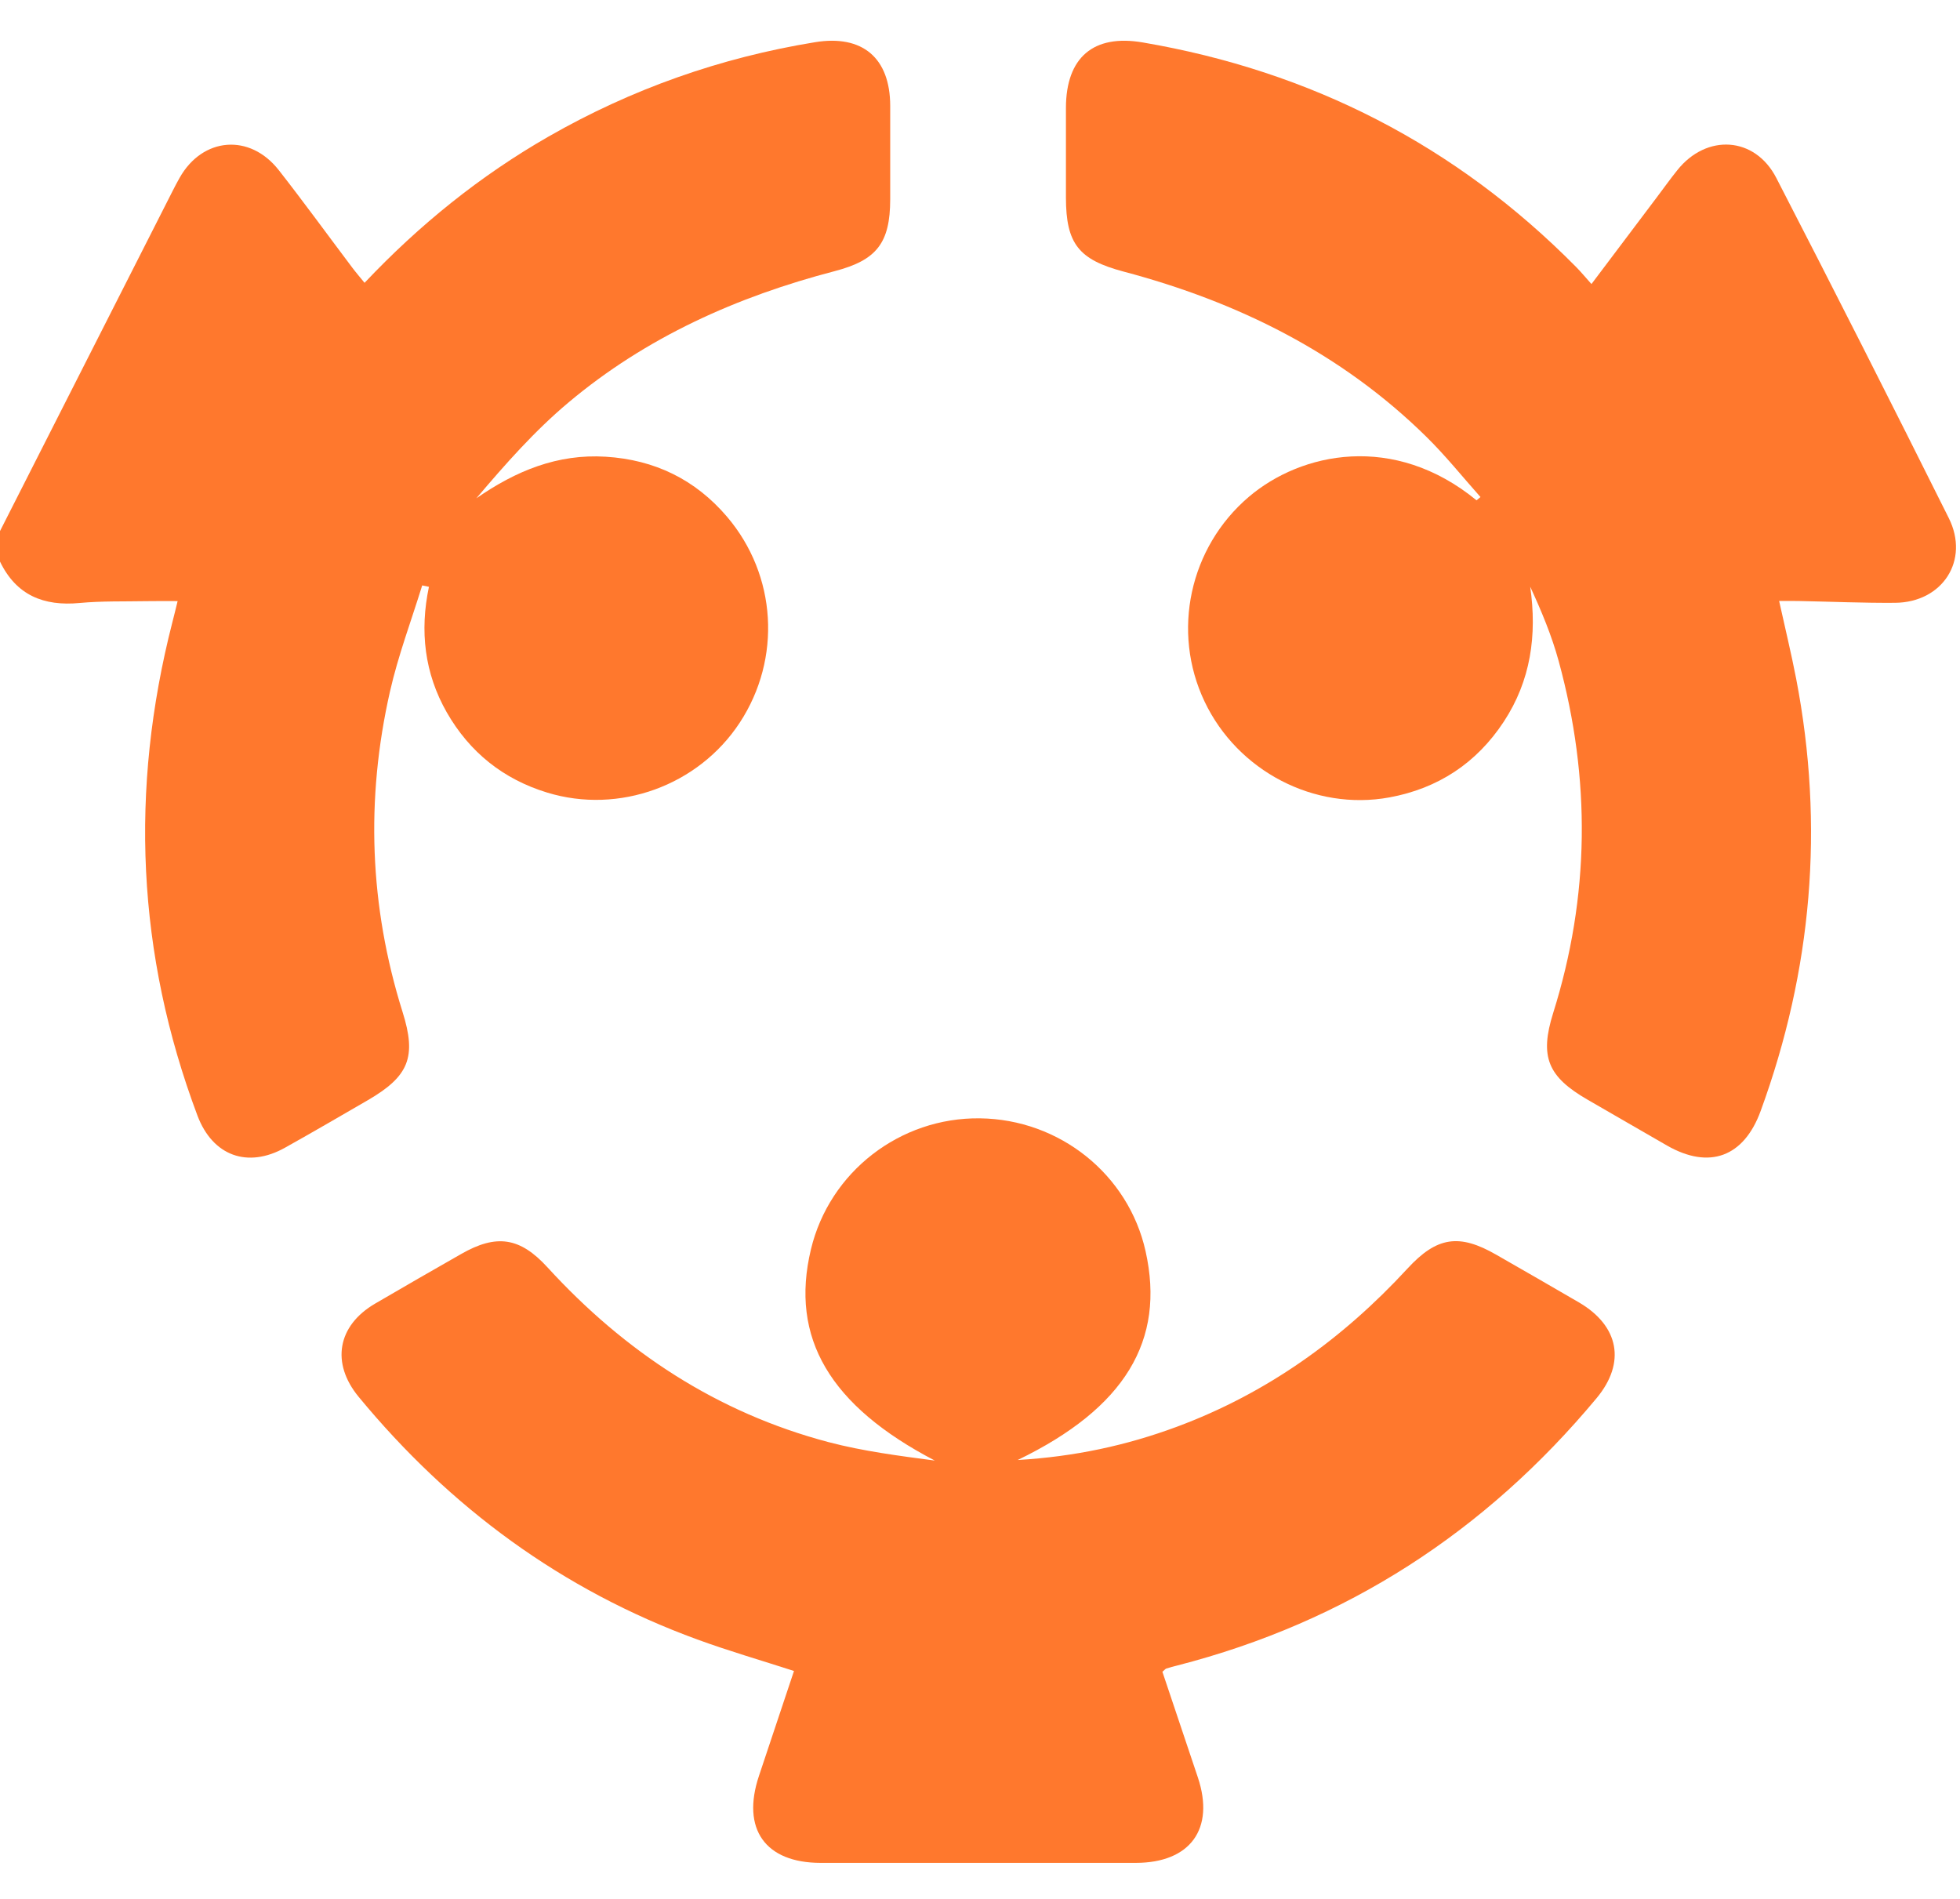
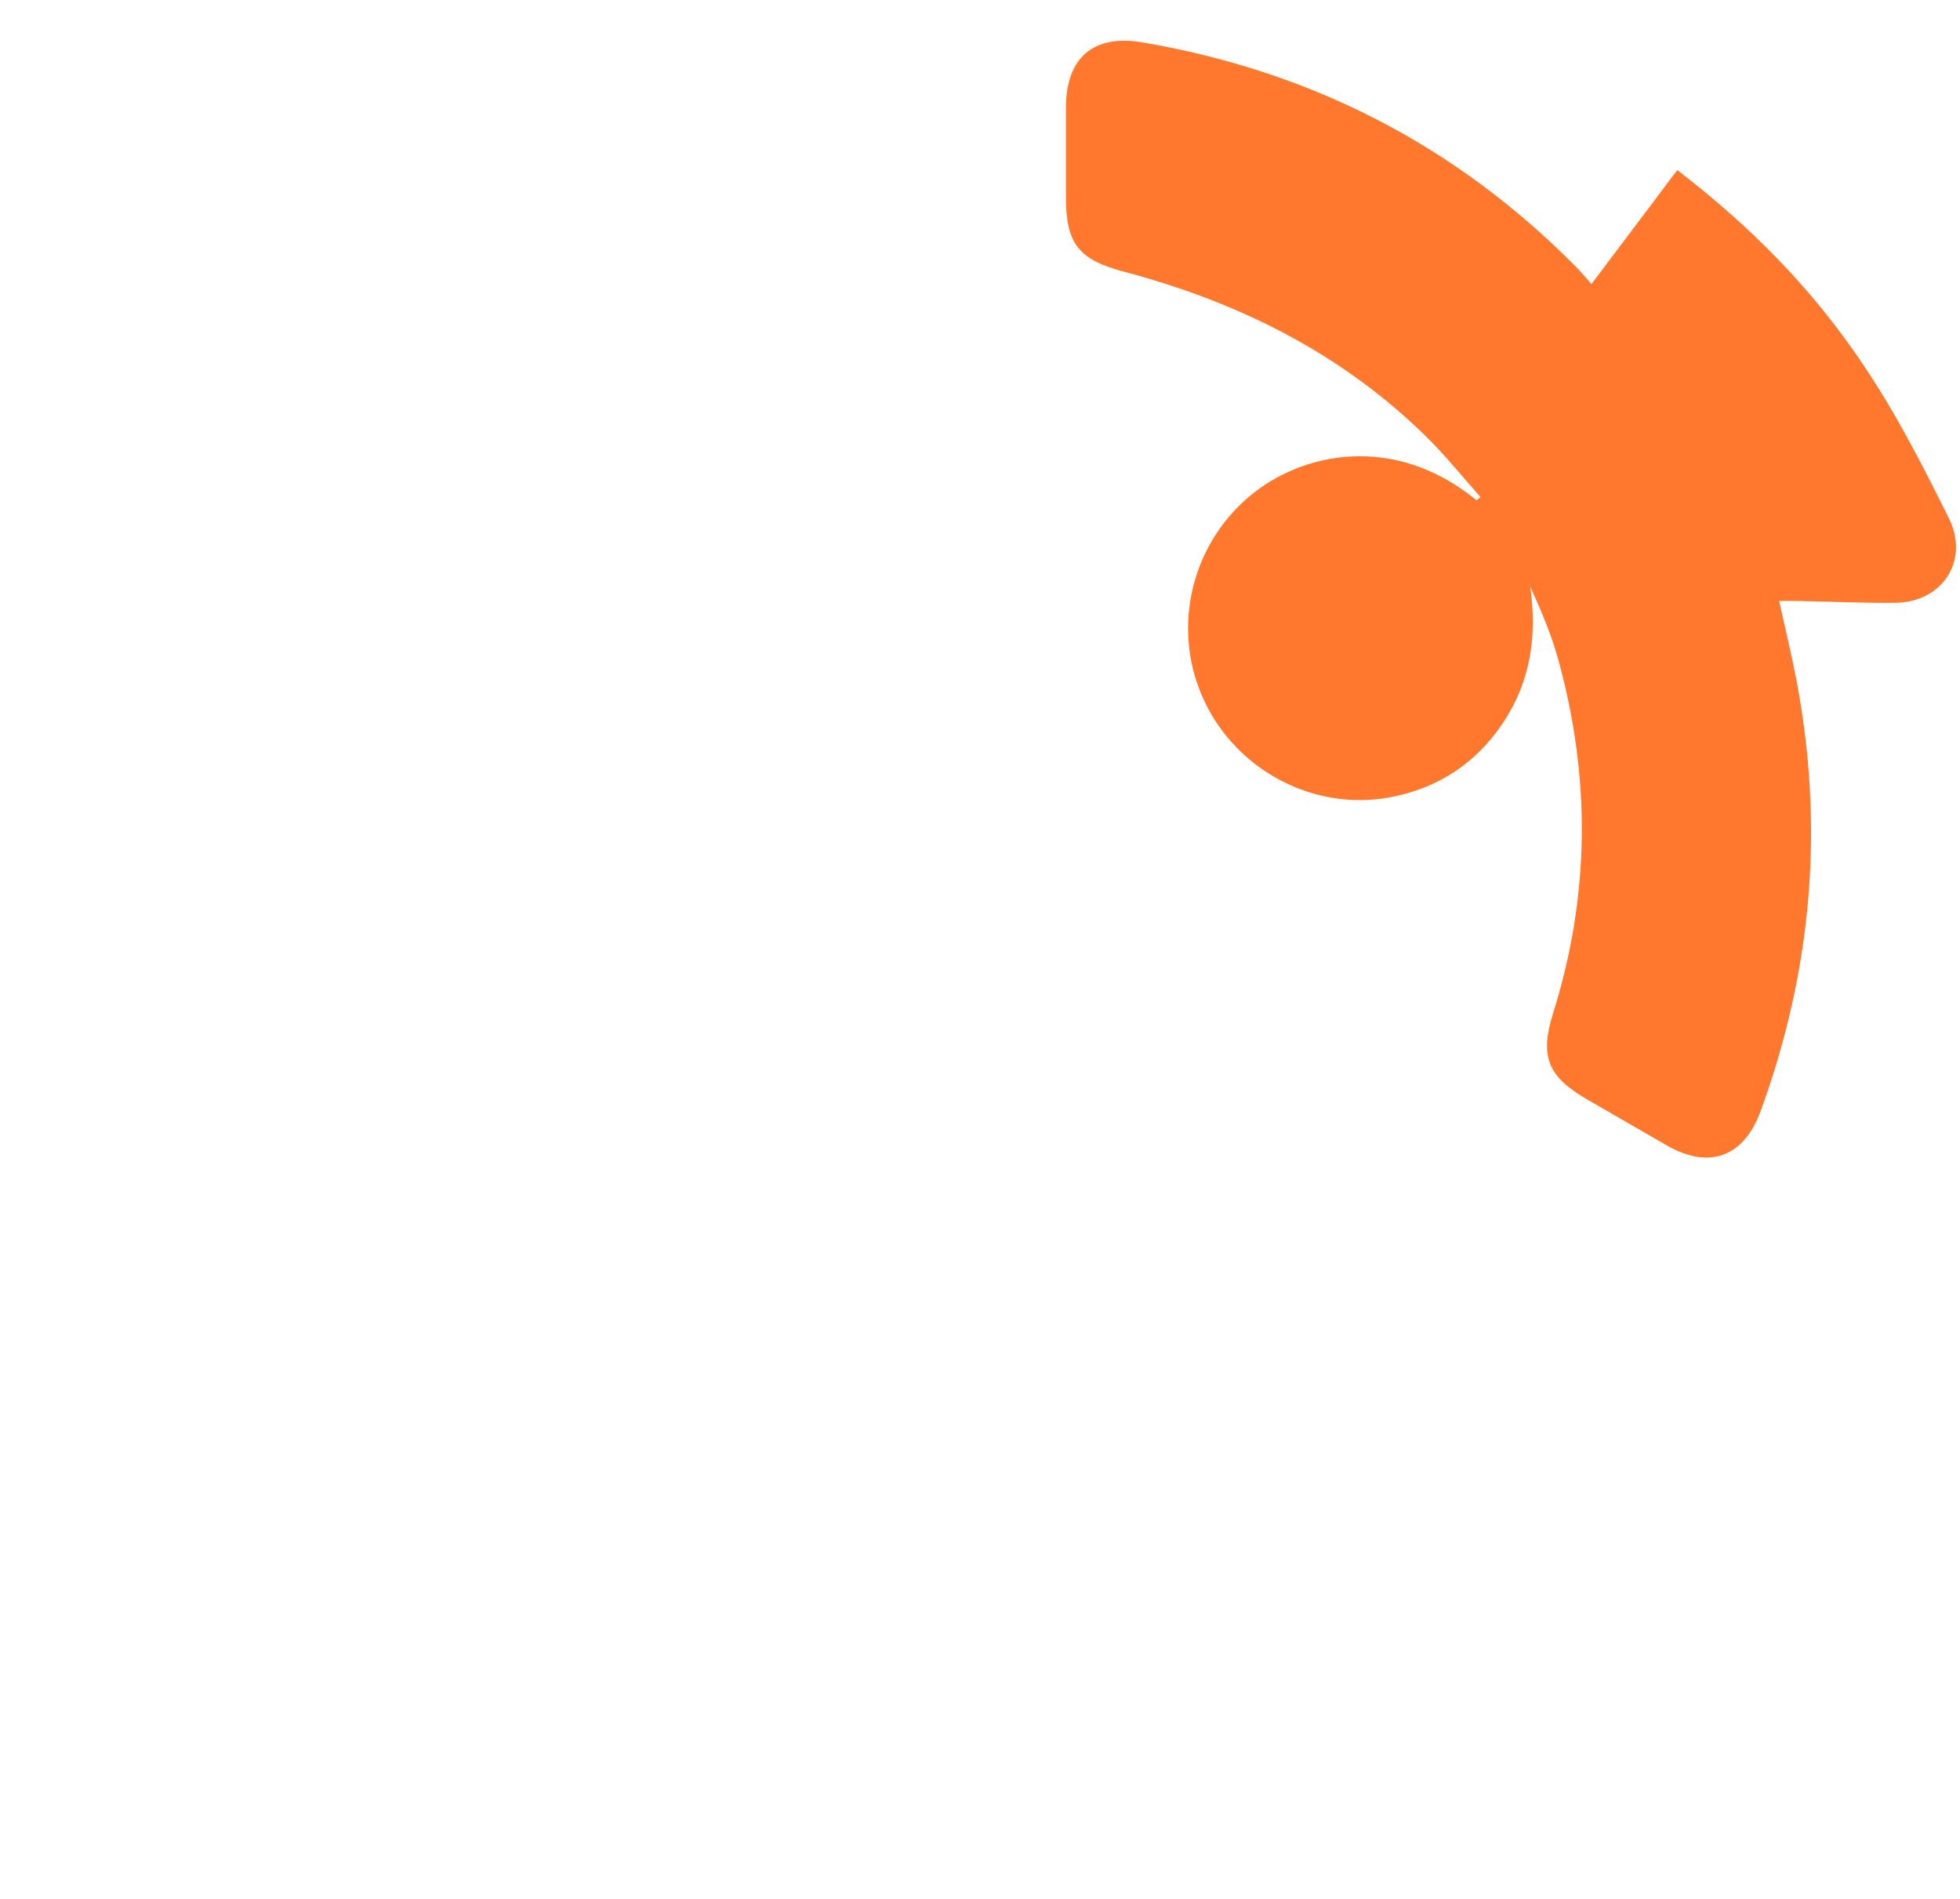
<svg xmlns="http://www.w3.org/2000/svg" width="32" height="31" viewBox="0 0 32 31" fill="none">
-   <path d="M14.534 1.726C14.535 2.235 14.534 2.744 14.534 3.254C14.533 3.967 14.313 4.247 13.629 4.426C12.033 4.842 10.551 5.504 9.281 6.571C8.731 7.032 8.25 7.577 7.777 8.135C8.422 7.687 9.102 7.407 9.889 7.456C10.687 7.505 11.352 7.828 11.87 8.436C12.683 9.391 12.763 10.752 12.078 11.797C11.404 12.825 10.106 13.298 8.933 12.939C8.216 12.72 7.668 12.281 7.295 11.631C6.93 10.991 6.851 10.302 7.003 9.58C6.966 9.572 6.929 9.564 6.893 9.557C6.715 10.133 6.5 10.702 6.367 11.289C5.968 13.047 6.031 14.793 6.572 16.519C6.805 17.257 6.676 17.571 6.005 17.961C5.556 18.221 5.107 18.483 4.654 18.736C4.043 19.078 3.472 18.87 3.224 18.213C2.232 15.574 2.115 12.889 2.813 10.163C2.839 10.065 2.862 9.966 2.9 9.813C2.709 9.813 2.549 9.811 2.389 9.814C2.026 9.821 1.66 9.81 1.299 9.844C0.712 9.899 0.265 9.717 0 9.168V8.67C0.938 6.82 1.877 4.971 2.816 3.122C2.853 3.047 2.893 2.974 2.933 2.902C3.308 2.238 4.078 2.174 4.551 2.777C4.961 3.301 5.352 3.839 5.752 4.37C5.813 4.451 5.879 4.527 5.952 4.617C6.85 3.667 7.841 2.868 8.958 2.228C10.315 1.451 11.766 0.94 13.307 0.689C14.082 0.562 14.532 0.947 14.534 1.726Z" fill="#FF782D" />
-   <path d="M30.941 9.841C30.422 9.845 29.902 9.822 29.383 9.812C29.282 9.809 29.181 9.811 29.047 9.811C29.146 10.26 29.246 10.671 29.326 11.085C29.788 13.489 29.585 15.841 28.745 18.138C28.471 18.888 27.907 19.096 27.218 18.702C26.785 18.454 26.355 18.203 25.922 17.954C25.27 17.578 25.133 17.253 25.358 16.537C25.957 14.63 25.973 12.714 25.448 10.793C25.335 10.379 25.168 9.979 24.983 9.578C25.097 10.372 24.991 11.112 24.552 11.781C24.108 12.457 23.479 12.872 22.683 13.018C21.459 13.242 20.206 12.588 19.667 11.454C19.122 10.309 19.422 8.935 20.388 8.112C21.244 7.383 22.758 7.062 24.107 8.168C24.128 8.15 24.149 8.132 24.171 8.114C23.878 7.785 23.602 7.44 23.289 7.132C21.898 5.763 20.21 4.928 18.342 4.433C17.613 4.239 17.404 3.981 17.403 3.226V1.76C17.405 0.939 17.851 0.554 18.658 0.693C21.404 1.162 23.768 2.372 25.73 4.356C25.81 4.437 25.883 4.525 25.983 4.637C26.351 4.149 26.699 3.688 27.047 3.225C27.16 3.076 27.268 2.923 27.385 2.778C27.863 2.179 28.651 2.227 29 2.903C29.952 4.748 30.89 6.6 31.817 8.458C32.161 9.148 31.715 9.834 30.941 9.841Z" fill="#FF782D" />
-   <path d="M26.067 22.825C24.249 25.008 21.979 26.48 19.223 27.189C19.163 27.204 19.102 27.22 19.043 27.239C19.025 27.245 19.012 27.264 18.978 27.292C19.17 27.862 19.364 28.44 19.557 29.017C19.837 29.856 19.434 30.411 18.543 30.412C16.828 30.413 15.113 30.413 13.398 30.412C12.492 30.411 12.102 29.858 12.391 28.992C12.581 28.423 12.771 27.854 12.963 27.279C12.425 27.105 11.899 26.953 11.385 26.765C9.175 25.958 7.348 24.613 5.855 22.803C5.402 22.253 5.508 21.642 6.124 21.282C6.591 21.009 7.058 20.74 7.527 20.473C8.104 20.142 8.488 20.197 8.937 20.688C10.2 22.069 11.708 23.062 13.527 23.543C14.094 23.692 14.68 23.767 15.262 23.844C13.55 22.951 12.892 21.843 13.24 20.395C13.543 19.132 14.693 18.24 15.999 18.257C17.3 18.273 18.423 19.172 18.703 20.425C19.03 21.884 18.367 22.988 16.615 23.835C17.544 23.78 18.389 23.598 19.209 23.294C20.681 22.748 21.918 21.861 22.977 20.712C23.459 20.188 23.823 20.134 24.433 20.486C24.883 20.745 25.334 21.002 25.782 21.264C26.435 21.648 26.547 22.248 26.067 22.825Z" fill="#FF782D" />
+   <path d="M30.941 9.841C30.422 9.845 29.902 9.822 29.383 9.812C29.282 9.809 29.181 9.811 29.047 9.811C29.146 10.26 29.246 10.671 29.326 11.085C29.788 13.489 29.585 15.841 28.745 18.138C28.471 18.888 27.907 19.096 27.218 18.702C26.785 18.454 26.355 18.203 25.922 17.954C25.27 17.578 25.133 17.253 25.358 16.537C25.957 14.63 25.973 12.714 25.448 10.793C25.335 10.379 25.168 9.979 24.983 9.578C25.097 10.372 24.991 11.112 24.552 11.781C24.108 12.457 23.479 12.872 22.683 13.018C21.459 13.242 20.206 12.588 19.667 11.454C19.122 10.309 19.422 8.935 20.388 8.112C21.244 7.383 22.758 7.062 24.107 8.168C24.128 8.15 24.149 8.132 24.171 8.114C23.878 7.785 23.602 7.44 23.289 7.132C21.898 5.763 20.21 4.928 18.342 4.433C17.613 4.239 17.404 3.981 17.403 3.226V1.76C17.405 0.939 17.851 0.554 18.658 0.693C21.404 1.162 23.768 2.372 25.73 4.356C25.81 4.437 25.883 4.525 25.983 4.637C26.351 4.149 26.699 3.688 27.047 3.225C27.16 3.076 27.268 2.923 27.385 2.778C29.952 4.748 30.89 6.6 31.817 8.458C32.161 9.148 31.715 9.834 30.941 9.841Z" fill="#FF782D" />
</svg>